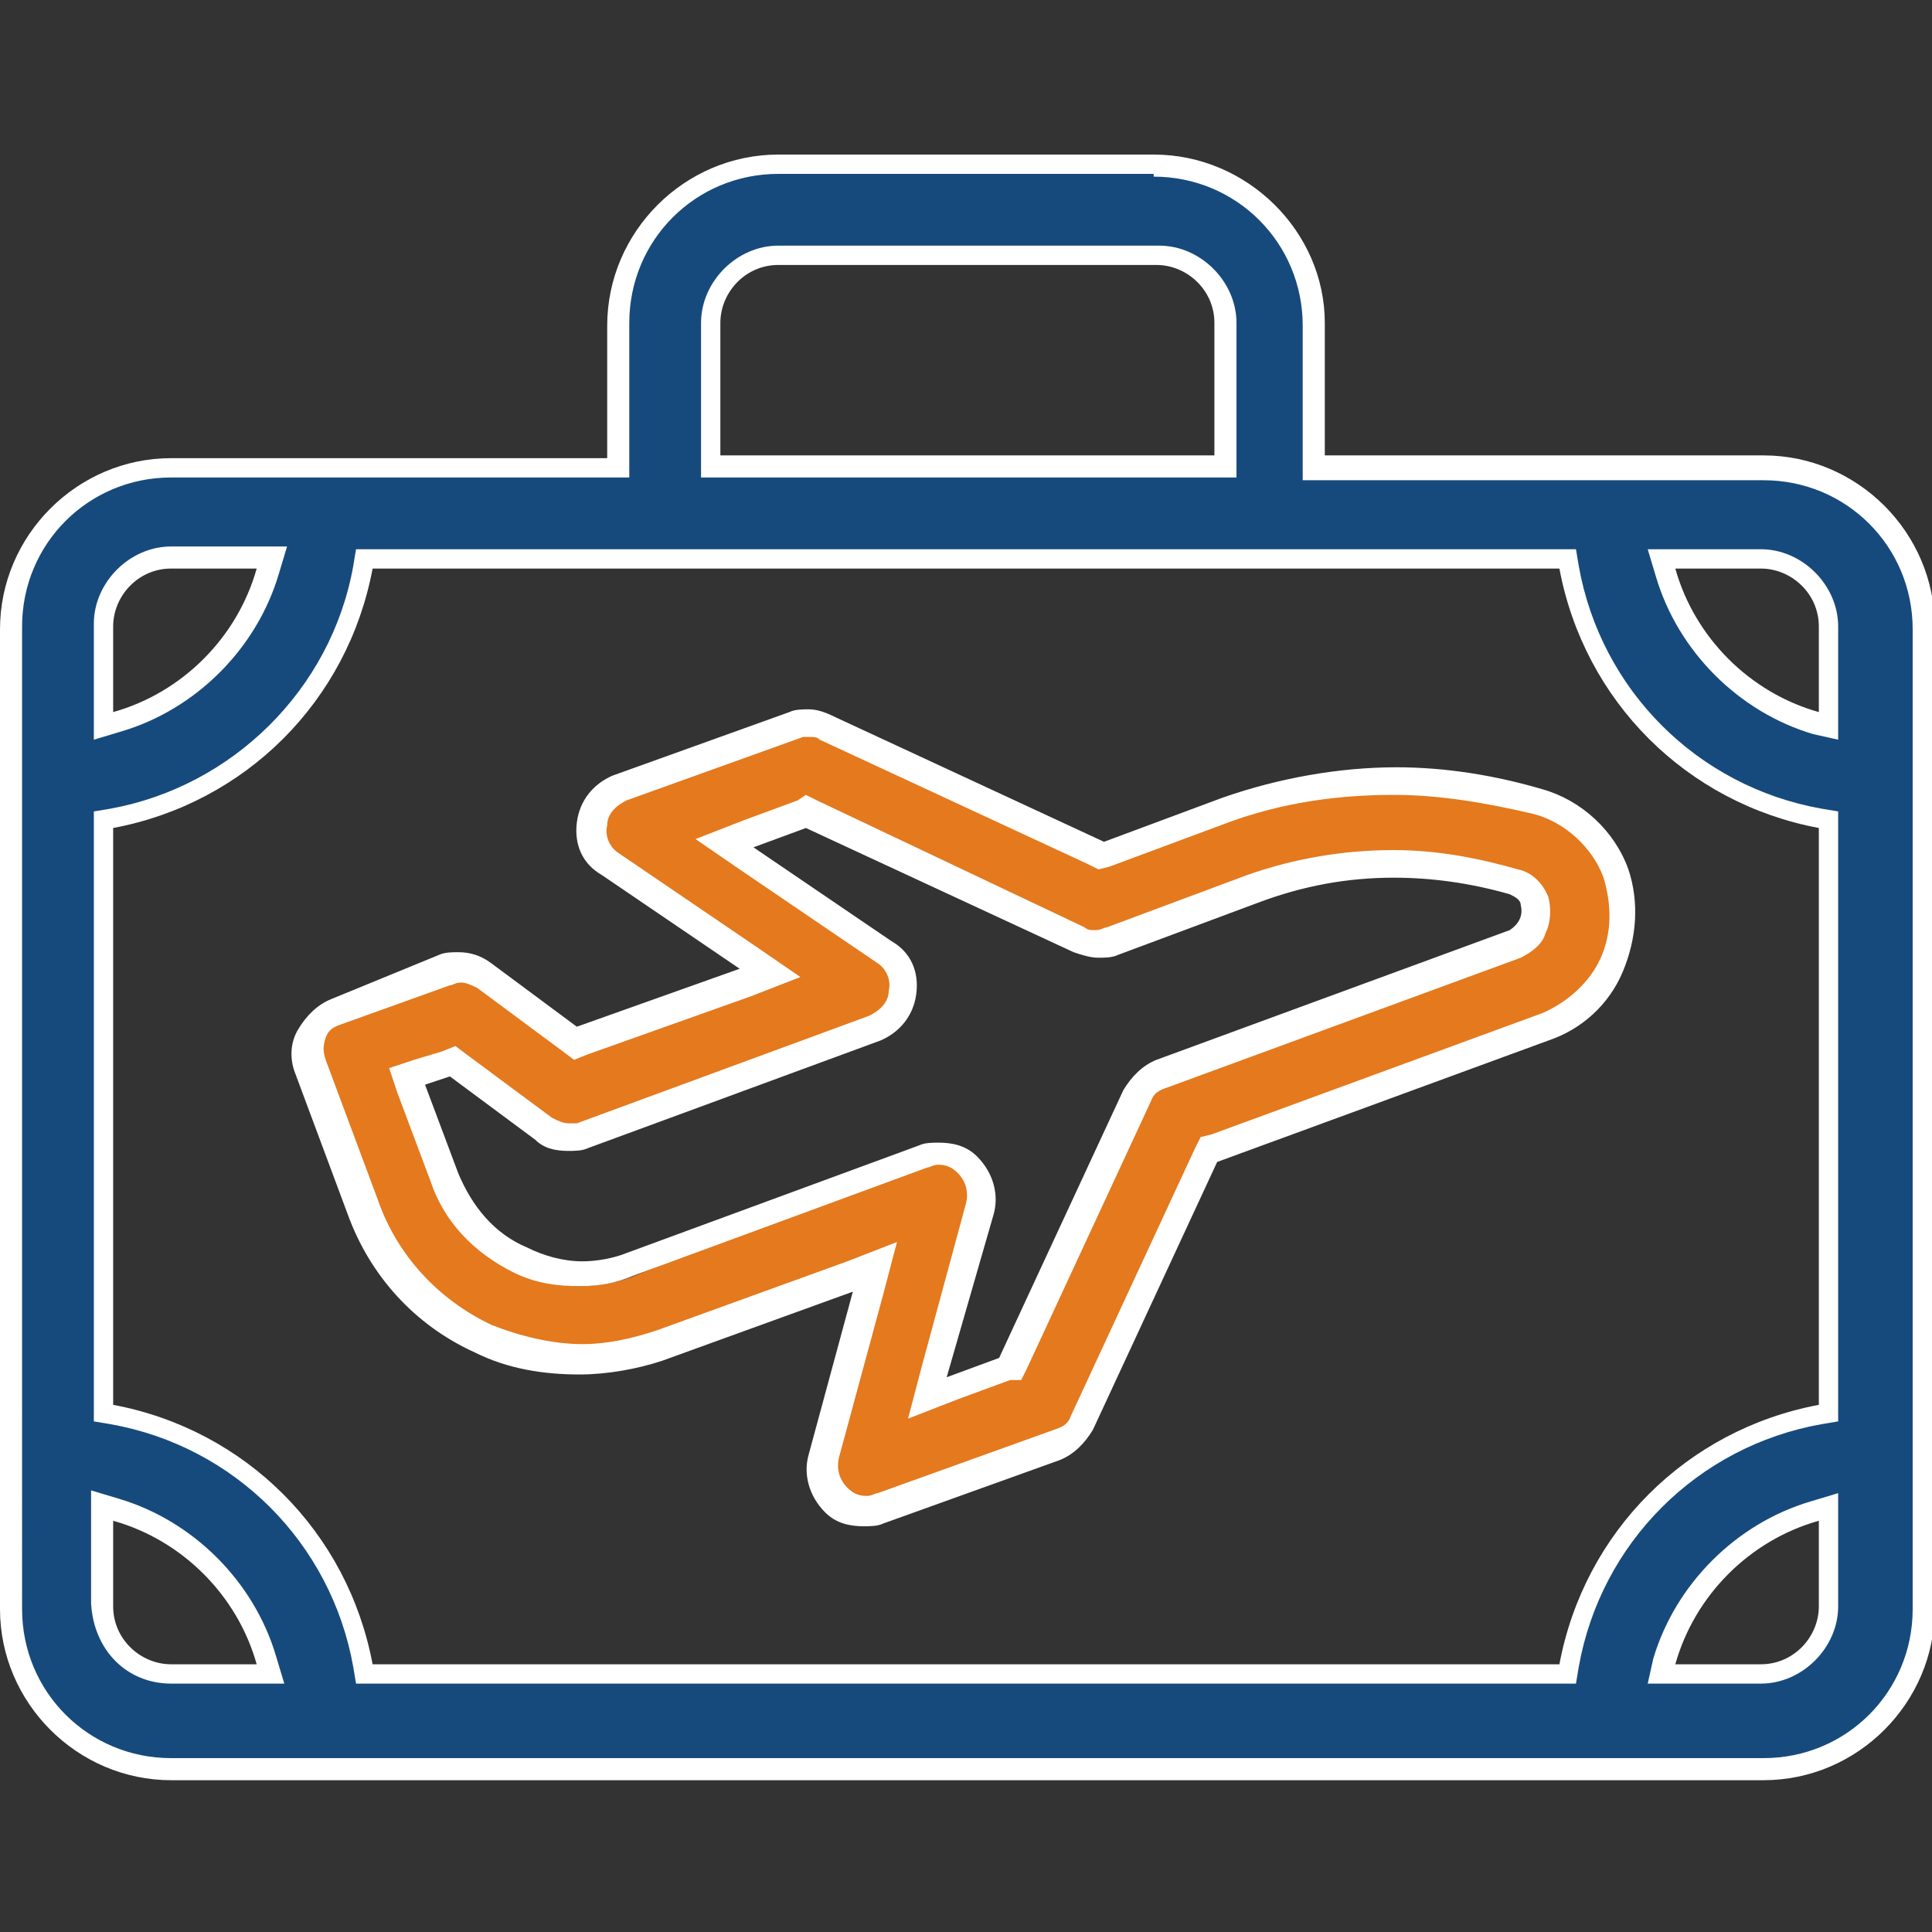
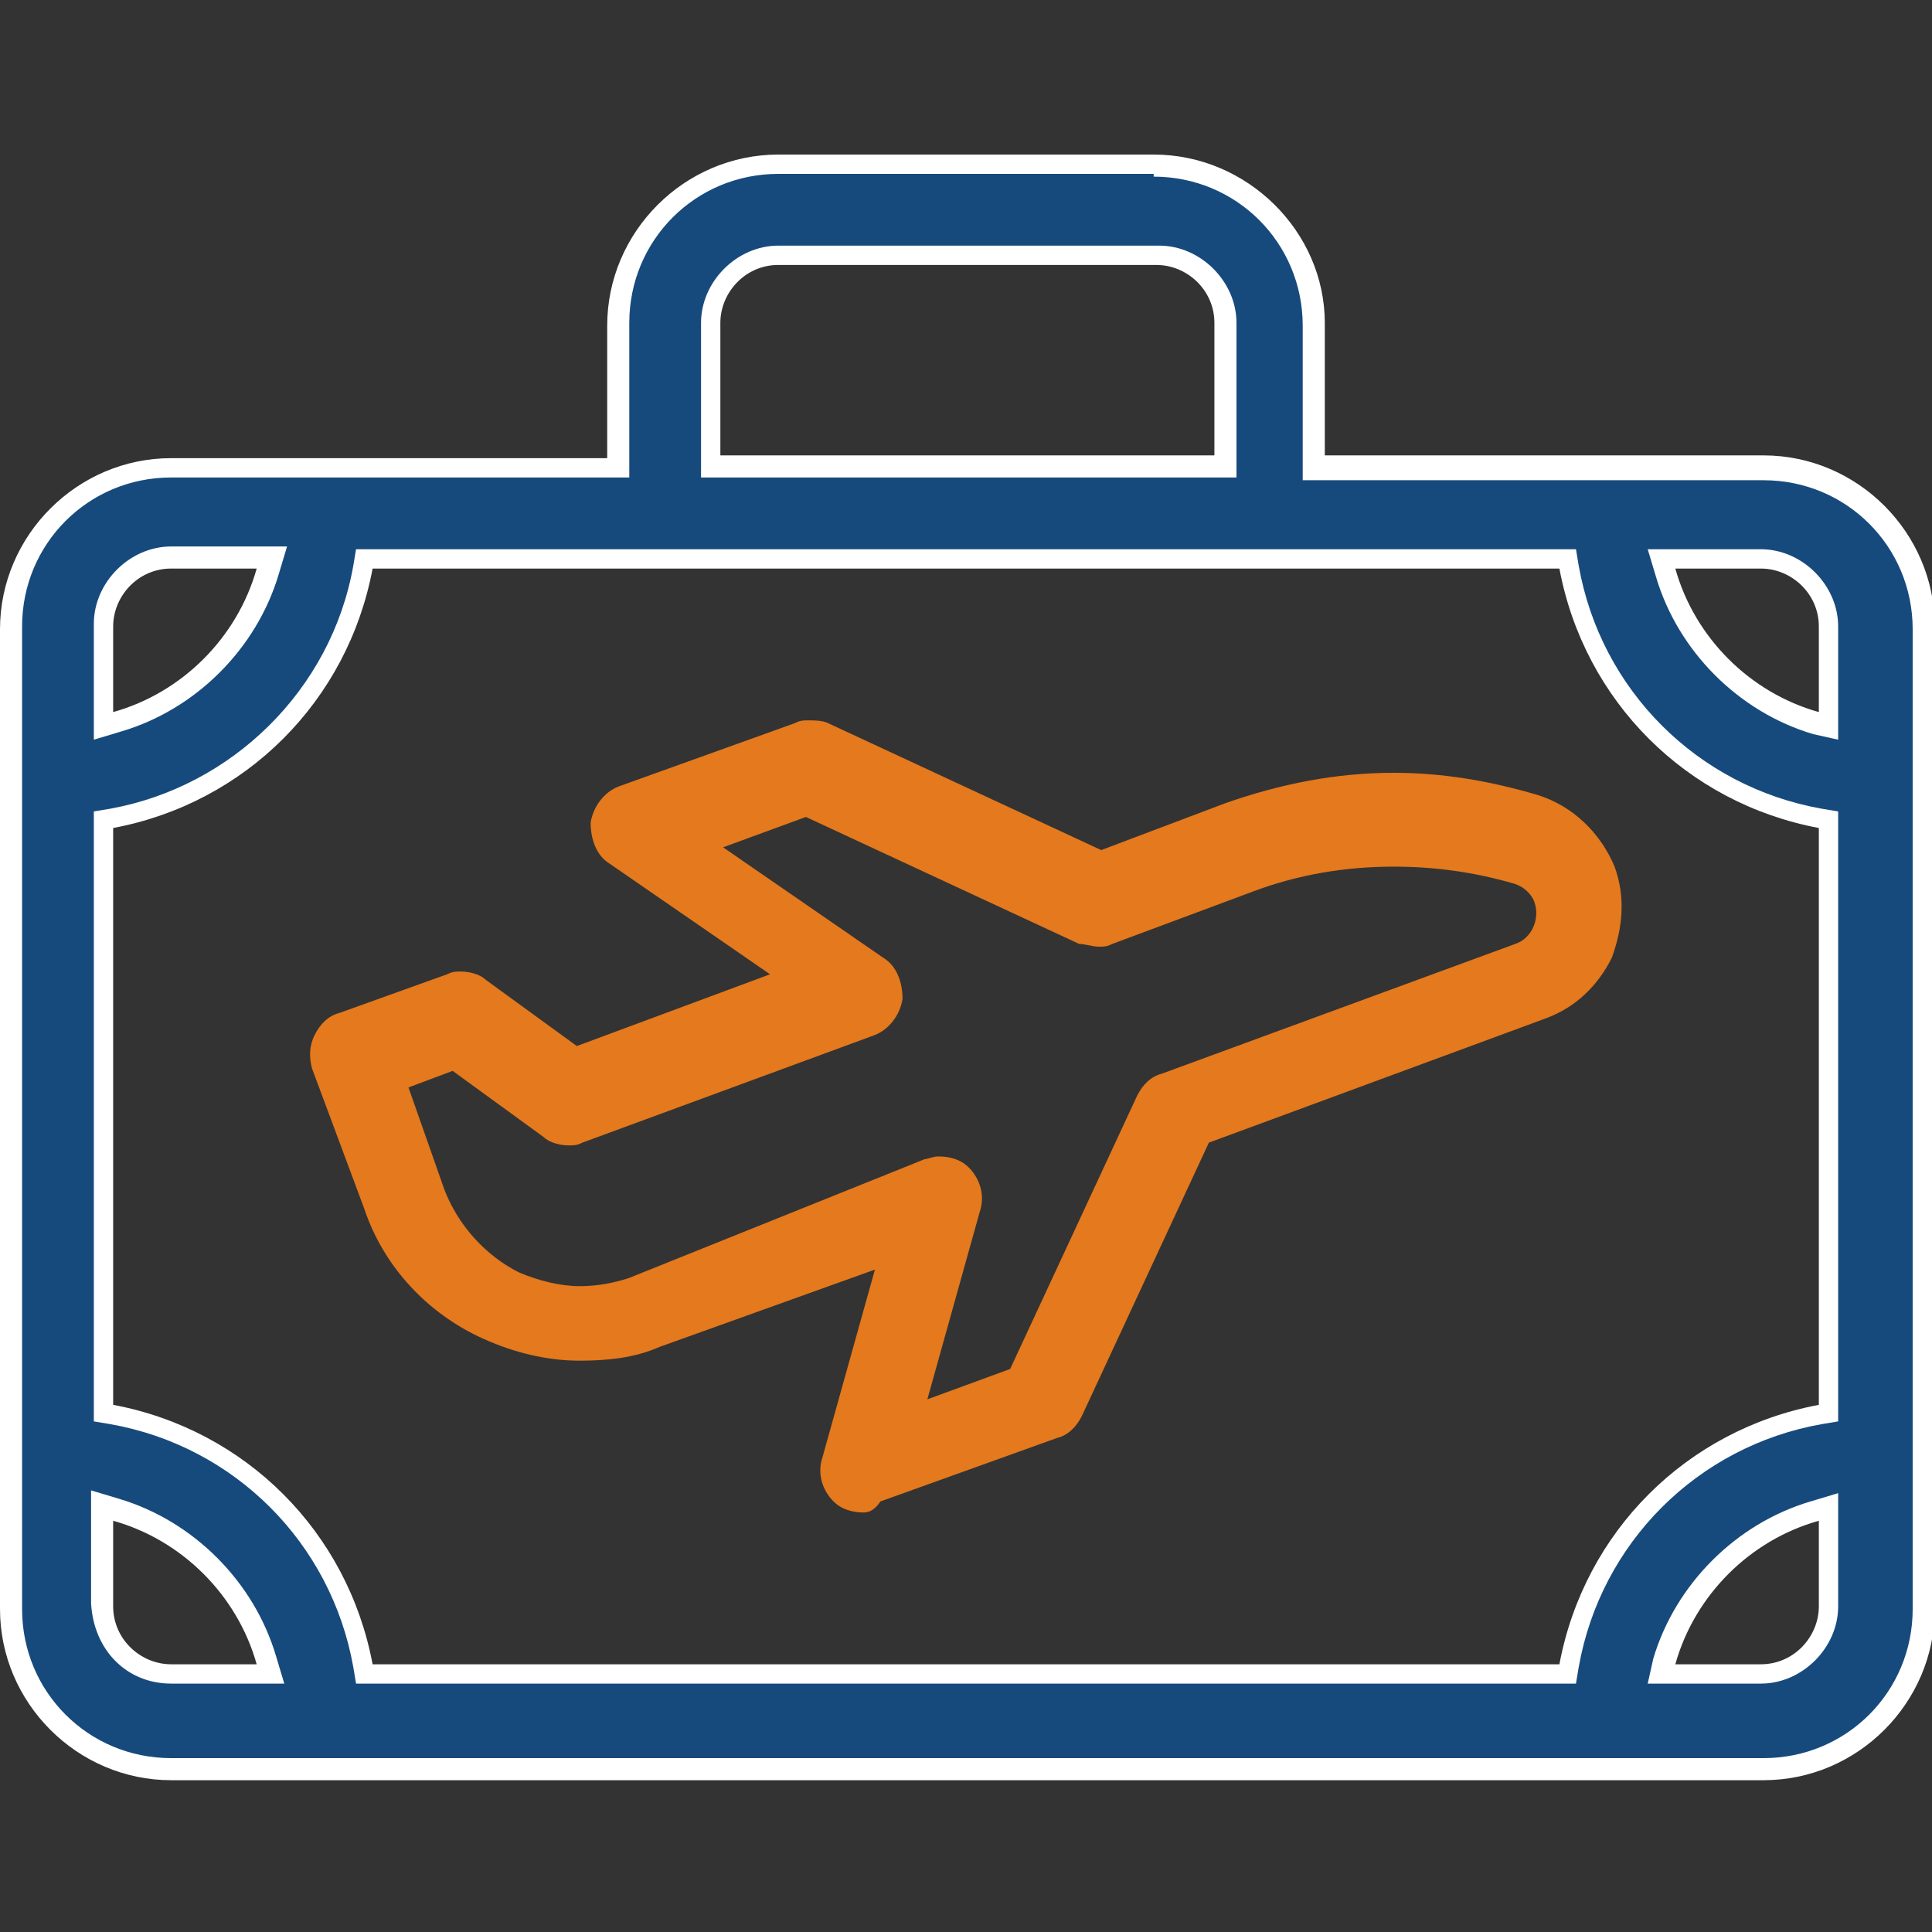
<svg xmlns="http://www.w3.org/2000/svg" version="1.1" id="Capa_1" x="0px" y="0px" viewBox="0 0 70 70" style="enable-background:new 0 0 70 70;" xml:space="preserve">
  <rect x="0" y="0" width="70" height="70" fill="#333333" stroke="none" />
  <style type="text/css"> .st0{fill:#174A7C;} .st1{fill:#FFFFFF;} .st2{fill:#E4791D;} </style>
  <g>
    <path class="st0" d="M6.2,64c-3.2,0-5.8-2.6-5.8-5.8V22.7c0-3.2,2.6-5.8,5.8-5.8h16.2v-5.2C22.4,8.6,25,6,28.2,6h13.7 c3.2,0,5.8,2.6,5.8,5.8v5.2h16.2c3.2,0,5.8,2.6,5.8,5.8v35.5c0,3.2-2.6,5.8-5.8,5.8H6.2z M65.8,54.8c-2.6,0.7-4.7,2.8-5.4,5.4 l-0.1,0.5h3.6c1.3,0,2.4-1.1,2.4-2.4v-3.6L65.8,54.8z M13.1,20.6c-0.8,4.6-4.5,8.3-9.1,9.1l-0.3,0.1v21.5L4,51.3 c4.6,0.8,8.3,4.5,9.1,9.1l0.1,0.3h43.7l0.1-0.3c0.8-4.6,4.5-8.3,9.1-9.1l0.3-0.1V29.7L66,29.7c-4.6-0.8-8.3-4.5-9.1-9.1l-0.1-0.3 H13.2L13.1,20.6z M3.7,58.2c0,1.3,1.1,2.4,2.4,2.4h3.6l-0.1-0.5c-0.7-2.6-2.8-4.7-5.4-5.4l-0.5-0.1V58.2z M60.4,20.7 c0.7,2.6,2.8,4.7,5.4,5.4l0.5,0.1v-3.6c0-1.3-1.1-2.4-2.4-2.4h-3.6L60.4,20.7z M6.2,20.3c-1.3,0-2.4,1.1-2.4,2.4v3.6l0.5-0.1 c2.6-0.7,4.7-2.8,5.4-5.4l0.1-0.5H6.2z M28.2,9.3c-1.3,0-2.4,1.1-2.4,2.4v5.2h18.5v-5.2c0-1.3-1.1-2.4-2.4-2.4H28.2z" />
    <path class="st1" d="M41.8,6.4c3,0,5.4,2.4,5.4,5.4v4.8v0.8H48h15.9c3,0,5.4,2.4,5.4,5.4v35.5c0,3-2.4,5.4-5.4,5.4H6.2 c-3,0-5.4-2.4-5.4-5.4V22.7c0-3,2.4-5.4,5.4-5.4H22h0.8v-0.8v-4.8c0-3,2.4-5.4,5.4-5.4H41.8 M25.4,17.3h0.8h17.8h0.8v-0.8v-4.8 c0-1.5-1.3-2.8-2.8-2.8H28.2c-1.5,0-2.8,1.3-2.8,2.8v4.8V17.3 M66.6,26.8v-1v-3.1c0-1.5-1.3-2.8-2.8-2.8h-3.1h-1l0.3,1 c0.8,2.7,3,4.9,5.7,5.7L66.6,26.8 M12.9,61h0.6h43h0.6l0.1-0.6c0.8-4.5,4.3-8,8.8-8.8l0.6-0.1v-0.6V30v-0.6L66,29.3 c-4.5-0.8-8-4.3-8.8-8.8l-0.1-0.6h-0.6h-43h-0.6l-0.1,0.6C12,25,8.4,28.5,4,29.3l-0.6,0.1V30v20.9v0.6L4,51.6 c4.5,0.8,8,4.3,8.8,8.8L12.9,61 M3.4,26.8l1-0.3c2.7-0.8,4.9-3,5.7-5.7l0.3-1h-1H6.2c-1.5,0-2.8,1.3-2.8,2.8v3.1V26.8 M59.7,61h1 h3.1c1.5,0,2.8-1.3,2.8-2.8v-3.1v-1l-1,0.3c-2.7,0.8-4.9,3-5.7,5.7L59.7,61 M6.2,61h3.1h1l-0.3-1c-0.8-2.7-3-4.9-5.7-5.7l-1-0.3v1 v3.1C3.4,59.8,4.6,61,6.2,61 M41.8,5.6H28.2c-3.4,0-6.2,2.8-6.2,6.2v4.8H6.2c-3.4,0-6.2,2.8-6.2,6.2v35.5c0,3.4,2.8,6.2,6.2,6.2 h57.7c3.4,0,6.2-2.8,6.2-6.2V22.7c0-3.4-2.8-6.2-6.2-6.2H48v-4.8C48,8.4,45.2,5.6,41.8,5.6L41.8,5.6z M26.1,16.5v-4.8 c0-1.1,0.9-2.1,2.1-2.1h13.7c1.1,0,2.1,0.9,2.1,2.1v4.8H26.1L26.1,16.5z M65.9,25.8c-2.5-0.7-4.5-2.7-5.2-5.2h3.1 c1.1,0,2.1,0.9,2.1,2.1V25.8L65.9,25.8z M13.5,60.3c-0.9-4.8-4.6-8.5-9.4-9.4V30c4.8-0.9,8.5-4.6,9.4-9.4h43 c0.9,4.8,4.6,8.5,9.4,9.4v20.9c-4.8,0.9-8.5,4.6-9.4,9.4H13.5L13.5,60.3z M4.1,25.8v-3.1c0-1.1,0.9-2.1,2.1-2.1h3.1 C8.6,23.1,6.6,25.1,4.1,25.8L4.1,25.8z M60.7,60.3c0.7-2.5,2.7-4.5,5.2-5.2v3.1c0,1.1-0.9,2.1-2.1,2.1H60.7L60.7,60.3z M6.2,60.3 c-1.1,0-2.1-0.9-2.1-2.1v-3.1c2.5,0.7,4.5,2.7,5.2,5.2H6.2L6.2,60.3z" />
  </g>
  <g>
    <path class="st2" d="M31.3,54.8c-0.4,0-0.8-0.1-1.1-0.4c-0.4-0.4-0.6-1-0.4-1.6l1.9-6.8l-7.8,2.8C23,49.2,22,49.3,21,49.3 c-1.2,0-2.4-0.3-3.5-0.8c-2-0.9-3.6-2.6-4.3-4.7l-1.9-5.1c-0.1-0.4-0.1-0.8,0.1-1.2s0.5-0.7,0.9-0.8l3.9-1.4 c0.2-0.1,0.3-0.1,0.5-0.1c0.3,0,0.7,0.1,0.9,0.3l3.3,2.4l7-2.6l-5.8-4c-0.5-0.3-0.7-0.9-0.7-1.5c0.1-0.6,0.5-1.1,1-1.3l6.4-2.3 c0.2-0.1,0.3-0.1,0.5-0.1c0.2,0,0.5,0,0.7,0.1l9.9,4.6l4.5-1.7c2-0.7,4-1.1,6.1-1.1c1.8,0,3.5,0.3,5.2,0.8c1.3,0.4,2.3,1.4,2.8,2.6 c0.4,1.1,0.3,2.2-0.1,3.3c-0.5,1-1.3,1.8-2.4,2.2l-12.2,4.5l-4.6,9.9c-0.2,0.4-0.5,0.7-0.9,0.8l-6.4,2.3 C31.7,54.7,31.5,54.8,31.3,54.8z M34,41.9c0.4,0,0.8,0.1,1.1,0.4c0.4,0.4,0.6,1,0.4,1.6l-1.9,6.8l3-1.1l4.6-9.9 c0.2-0.4,0.5-0.7,0.9-0.8l12.8-4.7c0.6-0.2,0.9-0.9,0.7-1.5c-0.1-0.3-0.4-0.6-0.8-0.7c-1.4-0.4-2.8-0.6-4.3-0.6 c-1.8,0-3.5,0.3-5.1,0.9l-5.1,1.9c-0.2,0.1-0.3,0.1-0.5,0.1c-0.2,0-0.5-0.1-0.7-0.1l-9.9-4.6l-3,1.1l5.8,4c0.5,0.3,0.7,0.9,0.7,1.5 c-0.1,0.6-0.5,1.1-1,1.3l-10.6,3.9c-0.2,0.1-0.3,0.1-0.5,0.1c-0.3,0-0.7-0.1-0.9-0.3l-3.3-2.4l-1.6,0.6l1.3,3.7 c0.5,1.3,1.5,2.4,2.7,3c0.7,0.3,1.5,0.5,2.2,0.5c0.6,0,1.2-0.1,1.8-0.3L33.5,42C33.6,42,33.8,41.9,34,41.9z" />
-     <path class="st1" d="M29.3,26.7c0.2,0,0.3,0,0.4,0.1l9.7,4.5l0.4,0.2l0.4-0.1l4.3-1.6c1.9-0.7,3.9-1,6-1c1.7,0,3.4,0.3,5.1,0.7 c1.1,0.3,2.1,1.2,2.5,2.3c0.3,1,0.3,2-0.1,2.9c-0.4,0.9-1.2,1.6-2.1,2l-12,4.4l-0.4,0.1l-0.2,0.4l-4.5,9.7 c-0.1,0.3-0.3,0.4-0.6,0.5l-6.4,2.3c-0.1,0-0.2,0.1-0.4,0.1c-0.3,0-0.5-0.1-0.7-0.3c-0.3-0.3-0.4-0.7-0.3-1.1l1.6-5.9l0.5-1.9 l-1.8,0.7l-6.9,2.5c-0.9,0.3-1.8,0.5-2.7,0.5c-1.1,0-2.3-0.3-3.3-0.7c-1.9-0.9-3.4-2.5-4.1-4.5l-1.9-5.1c-0.1-0.3-0.1-0.5,0-0.8 c0.1-0.3,0.3-0.4,0.6-0.5l3.9-1.4c0.1,0,0.2-0.1,0.4-0.1c0.2,0,0.4,0.1,0.6,0.2l3.1,2.3l0.4,0.3l0.5-0.2l5.9-2.1l1.8-0.7l-1.6-1.1 l-5-3.4c-0.3-0.2-0.5-0.6-0.4-1c0-0.4,0.3-0.7,0.7-0.9l6.4-2.3C29.1,26.7,29.2,26.7,29.3,26.7 M20.6,40.7c-0.2,0-0.4-0.1-0.6-0.2 l-3.1-2.3l-0.4-0.3l-0.5,0.2L15,38.4l-0.9,0.3l0.3,0.9l1.2,3.2c0.5,1.5,1.6,2.6,3,3.3c0.8,0.4,1.6,0.5,2.4,0.5c0.7,0,1.3-0.1,2-0.4 l10.6-3.9c0.1,0,0.2-0.1,0.4-0.1c0.3,0,0.5,0.1,0.7,0.3c0.3,0.3,0.4,0.7,0.3,1.1l-1.6,5.9l-0.5,1.9l1.8-0.7l1.9-0.7L37,50l0.2-0.4 l4.5-9.7c0.1-0.3,0.3-0.4,0.6-0.5l12.8-4.7c0.4-0.2,0.8-0.5,0.9-0.9c0.2-0.4,0.2-0.9,0.1-1.3c-0.2-0.5-0.6-0.9-1.1-1 c-1.4-0.4-2.9-0.7-4.5-0.7c-1.8,0-3.6,0.3-5.3,0.9l-5.1,1.9c-0.1,0-0.2,0.1-0.4,0.1c-0.2,0-0.3,0-0.4-0.1L29.6,29l-0.4-0.2L28.9,29 L27,29.7l-1.8,0.7l1.6,1.1l5,3.4c0.3,0.2,0.5,0.6,0.4,1c0,0.4-0.3,0.7-0.7,0.9l-10.6,3.9C20.8,40.7,20.7,40.7,20.6,40.7 M29.3,25.7 c-0.2,0-0.5,0-0.7,0.1l-6.4,2.3c-0.7,0.3-1.2,0.9-1.3,1.7c-0.1,0.8,0.2,1.5,0.9,1.9l5,3.4l-5.9,2.1l-3.1-2.3 c-0.4-0.3-0.8-0.4-1.2-0.4c-0.2,0-0.5,0-0.7,0.1L12,36.2c-0.5,0.2-0.9,0.6-1.2,1.1s-0.3,1.1-0.1,1.6l1.9,5.1c0.8,2.2,2.4,4,4.6,5 c1.2,0.6,2.5,0.8,3.8,0.8c1,0,2.1-0.2,3-0.5l6.9-2.5l-1.6,5.9c-0.2,0.7,0,1.5,0.6,2.1c0.4,0.4,0.9,0.5,1.4,0.5c0.2,0,0.5,0,0.7-0.1 l6.4-2.3c0.5-0.2,0.9-0.6,1.2-1.1l4.5-9.7l12-4.4c1.2-0.4,2.2-1.3,2.7-2.5c0.5-1.2,0.6-2.5,0.2-3.7c-0.5-1.4-1.7-2.5-3.1-2.9 c-1.7-0.5-3.5-0.8-5.3-0.8c-2.1,0-4.3,0.4-6.3,1.1l-4.3,1.6l-9.7-4.5C29.9,25.8,29.6,25.7,29.3,25.7L29.3,25.7z M20.6,41.7 c0.2,0,0.5,0,0.7-0.1l10.6-3.9c0.7-0.3,1.2-0.9,1.3-1.7c0.1-0.8-0.2-1.5-0.9-1.9l-5-3.4l1.9-0.7l9.7,4.5c0.3,0.1,0.6,0.2,0.9,0.2 c0.2,0,0.5,0,0.7-0.1l5.1-1.9c1.6-0.6,3.2-0.9,4.9-0.9c1.4,0,2.8,0.2,4.2,0.6c0.2,0.1,0.4,0.2,0.4,0.4c0.1,0.4-0.1,0.7-0.4,0.9 l-12.8,4.7c-0.5,0.2-0.9,0.6-1.2,1.1l-4.5,9.7l-1.9,0.7L36,44c0.2-0.7,0-1.5-0.6-2.1c-0.4-0.4-0.9-0.5-1.4-0.5 c-0.2,0-0.5,0-0.7,0.1l-10.6,3.9c-0.5,0.2-1.1,0.3-1.6,0.3c-0.7,0-1.4-0.2-2-0.5c-1.2-0.5-2-1.5-2.5-2.7l-1.2-3.2l0.9-0.3l3.1,2.3 C19.7,41.6,20.1,41.7,20.6,41.7L20.6,41.7z" />
  </g>
</svg>